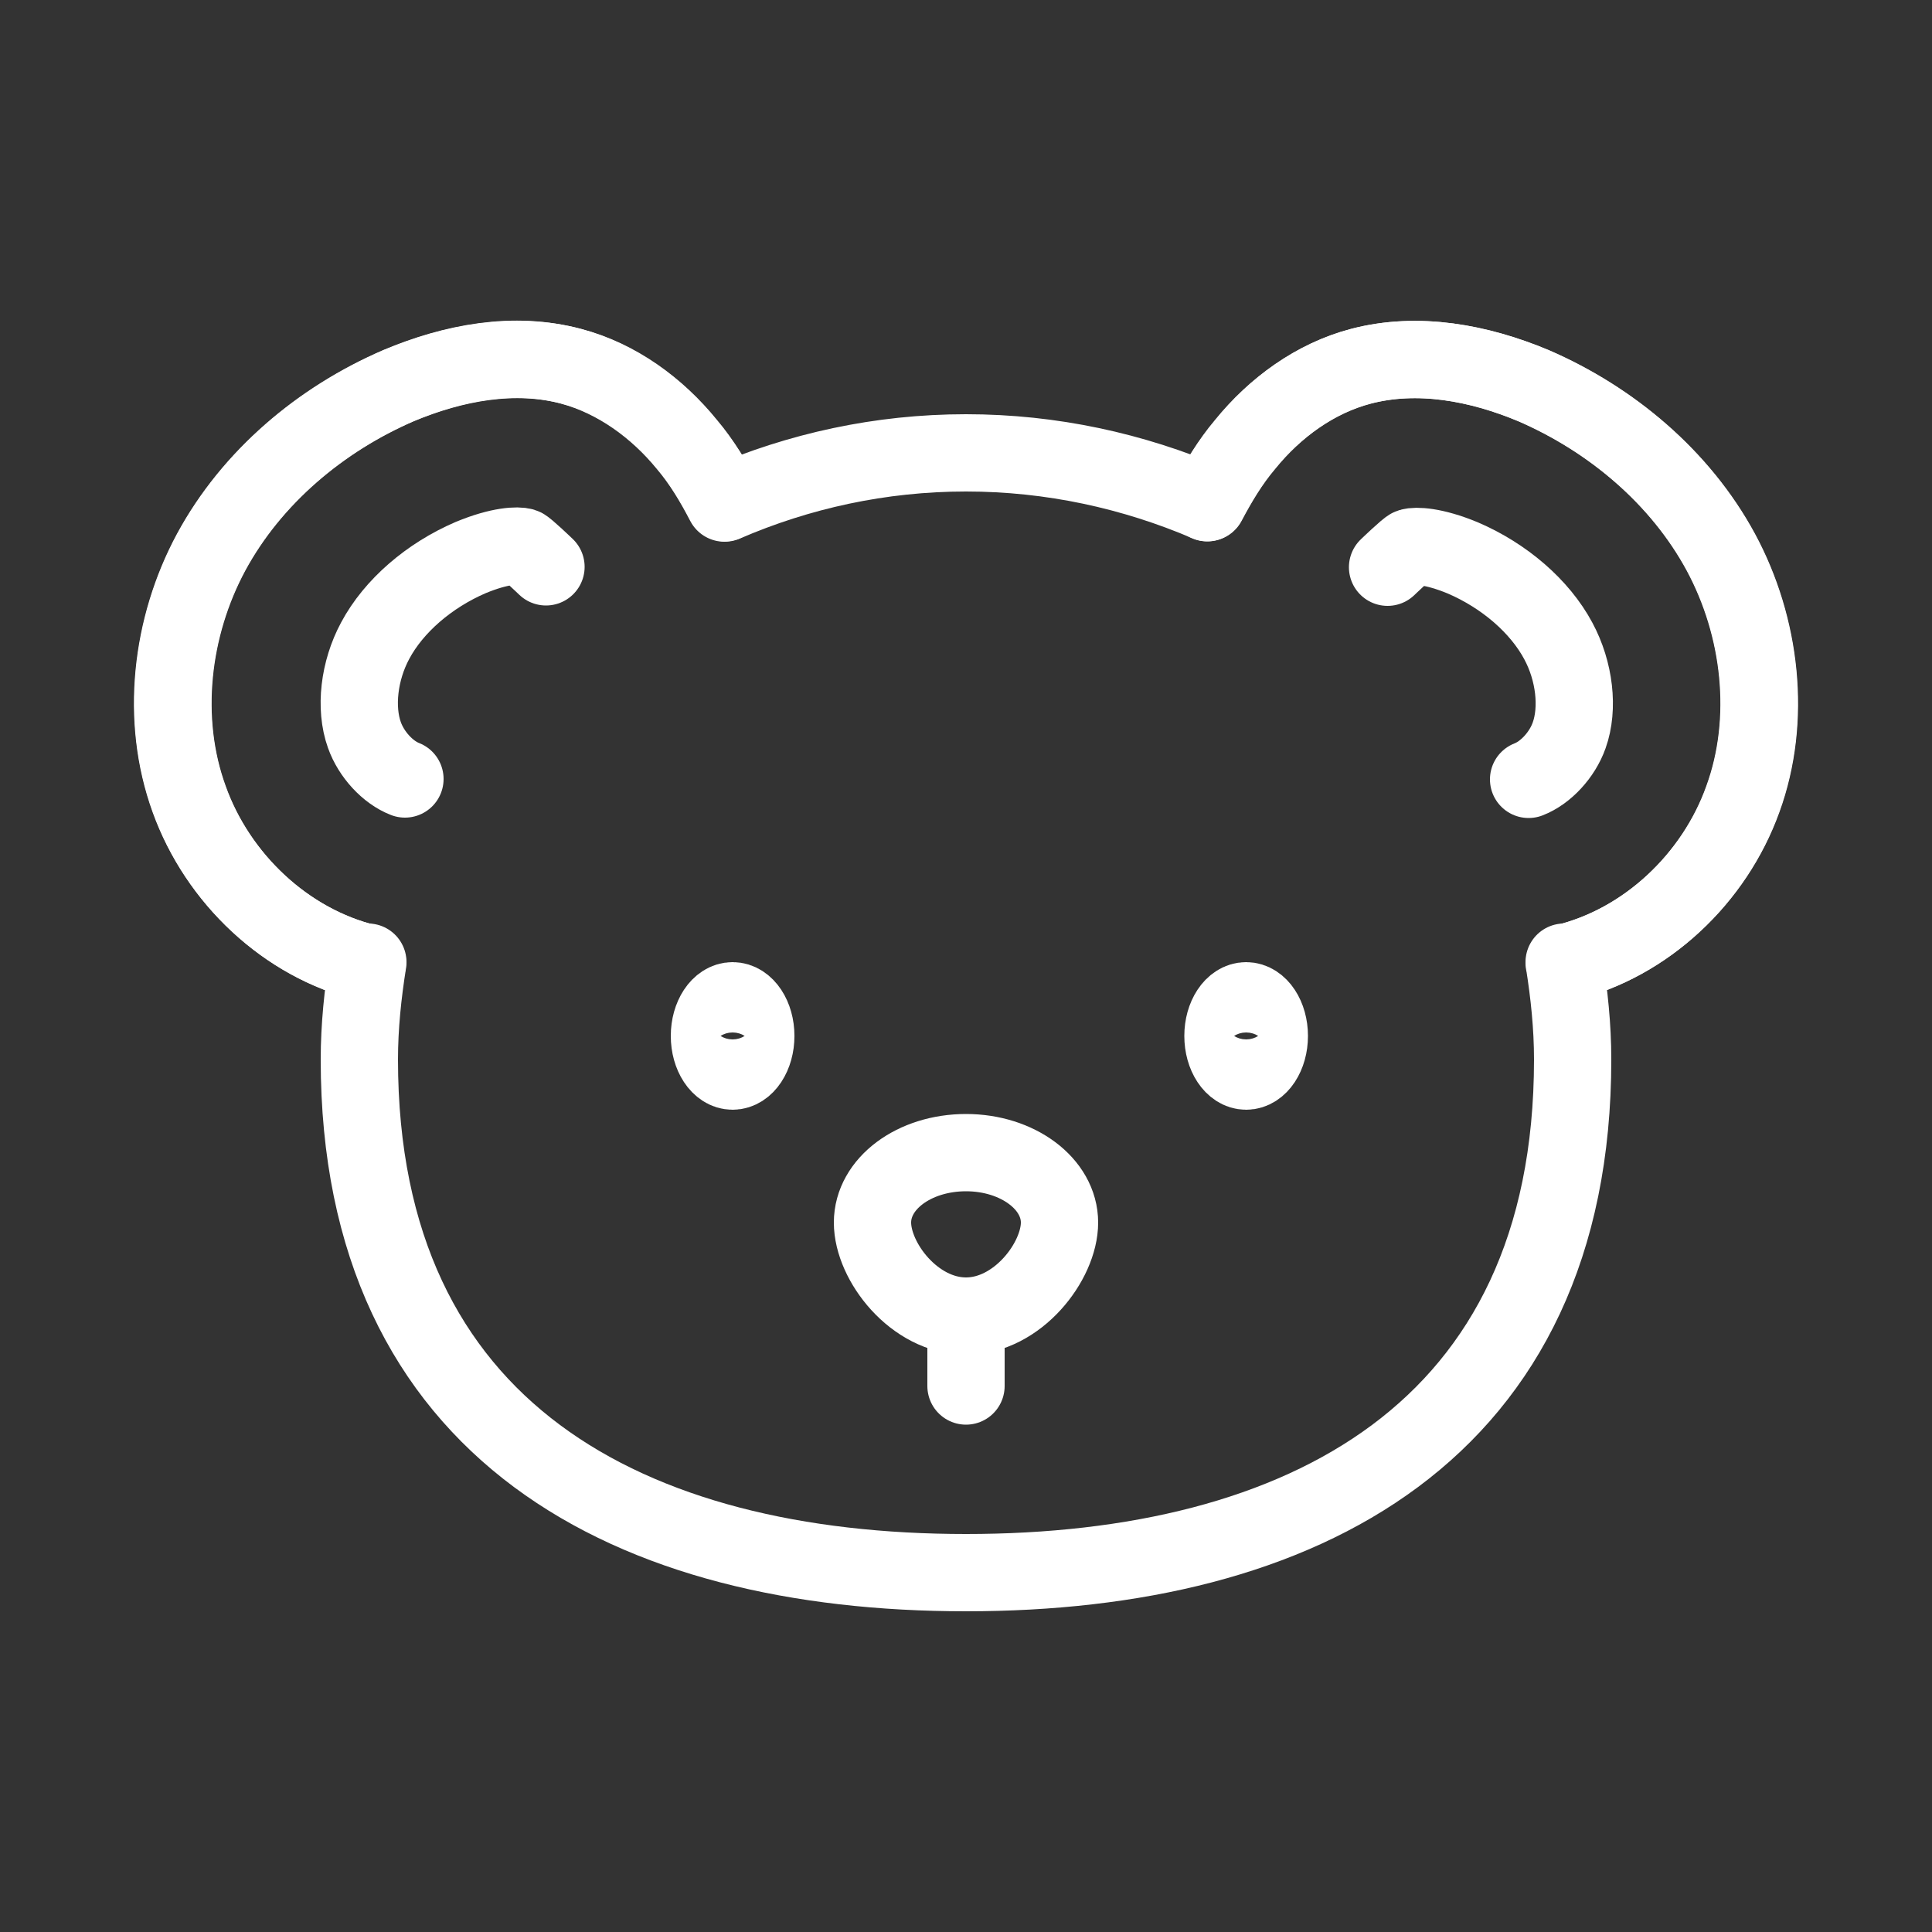
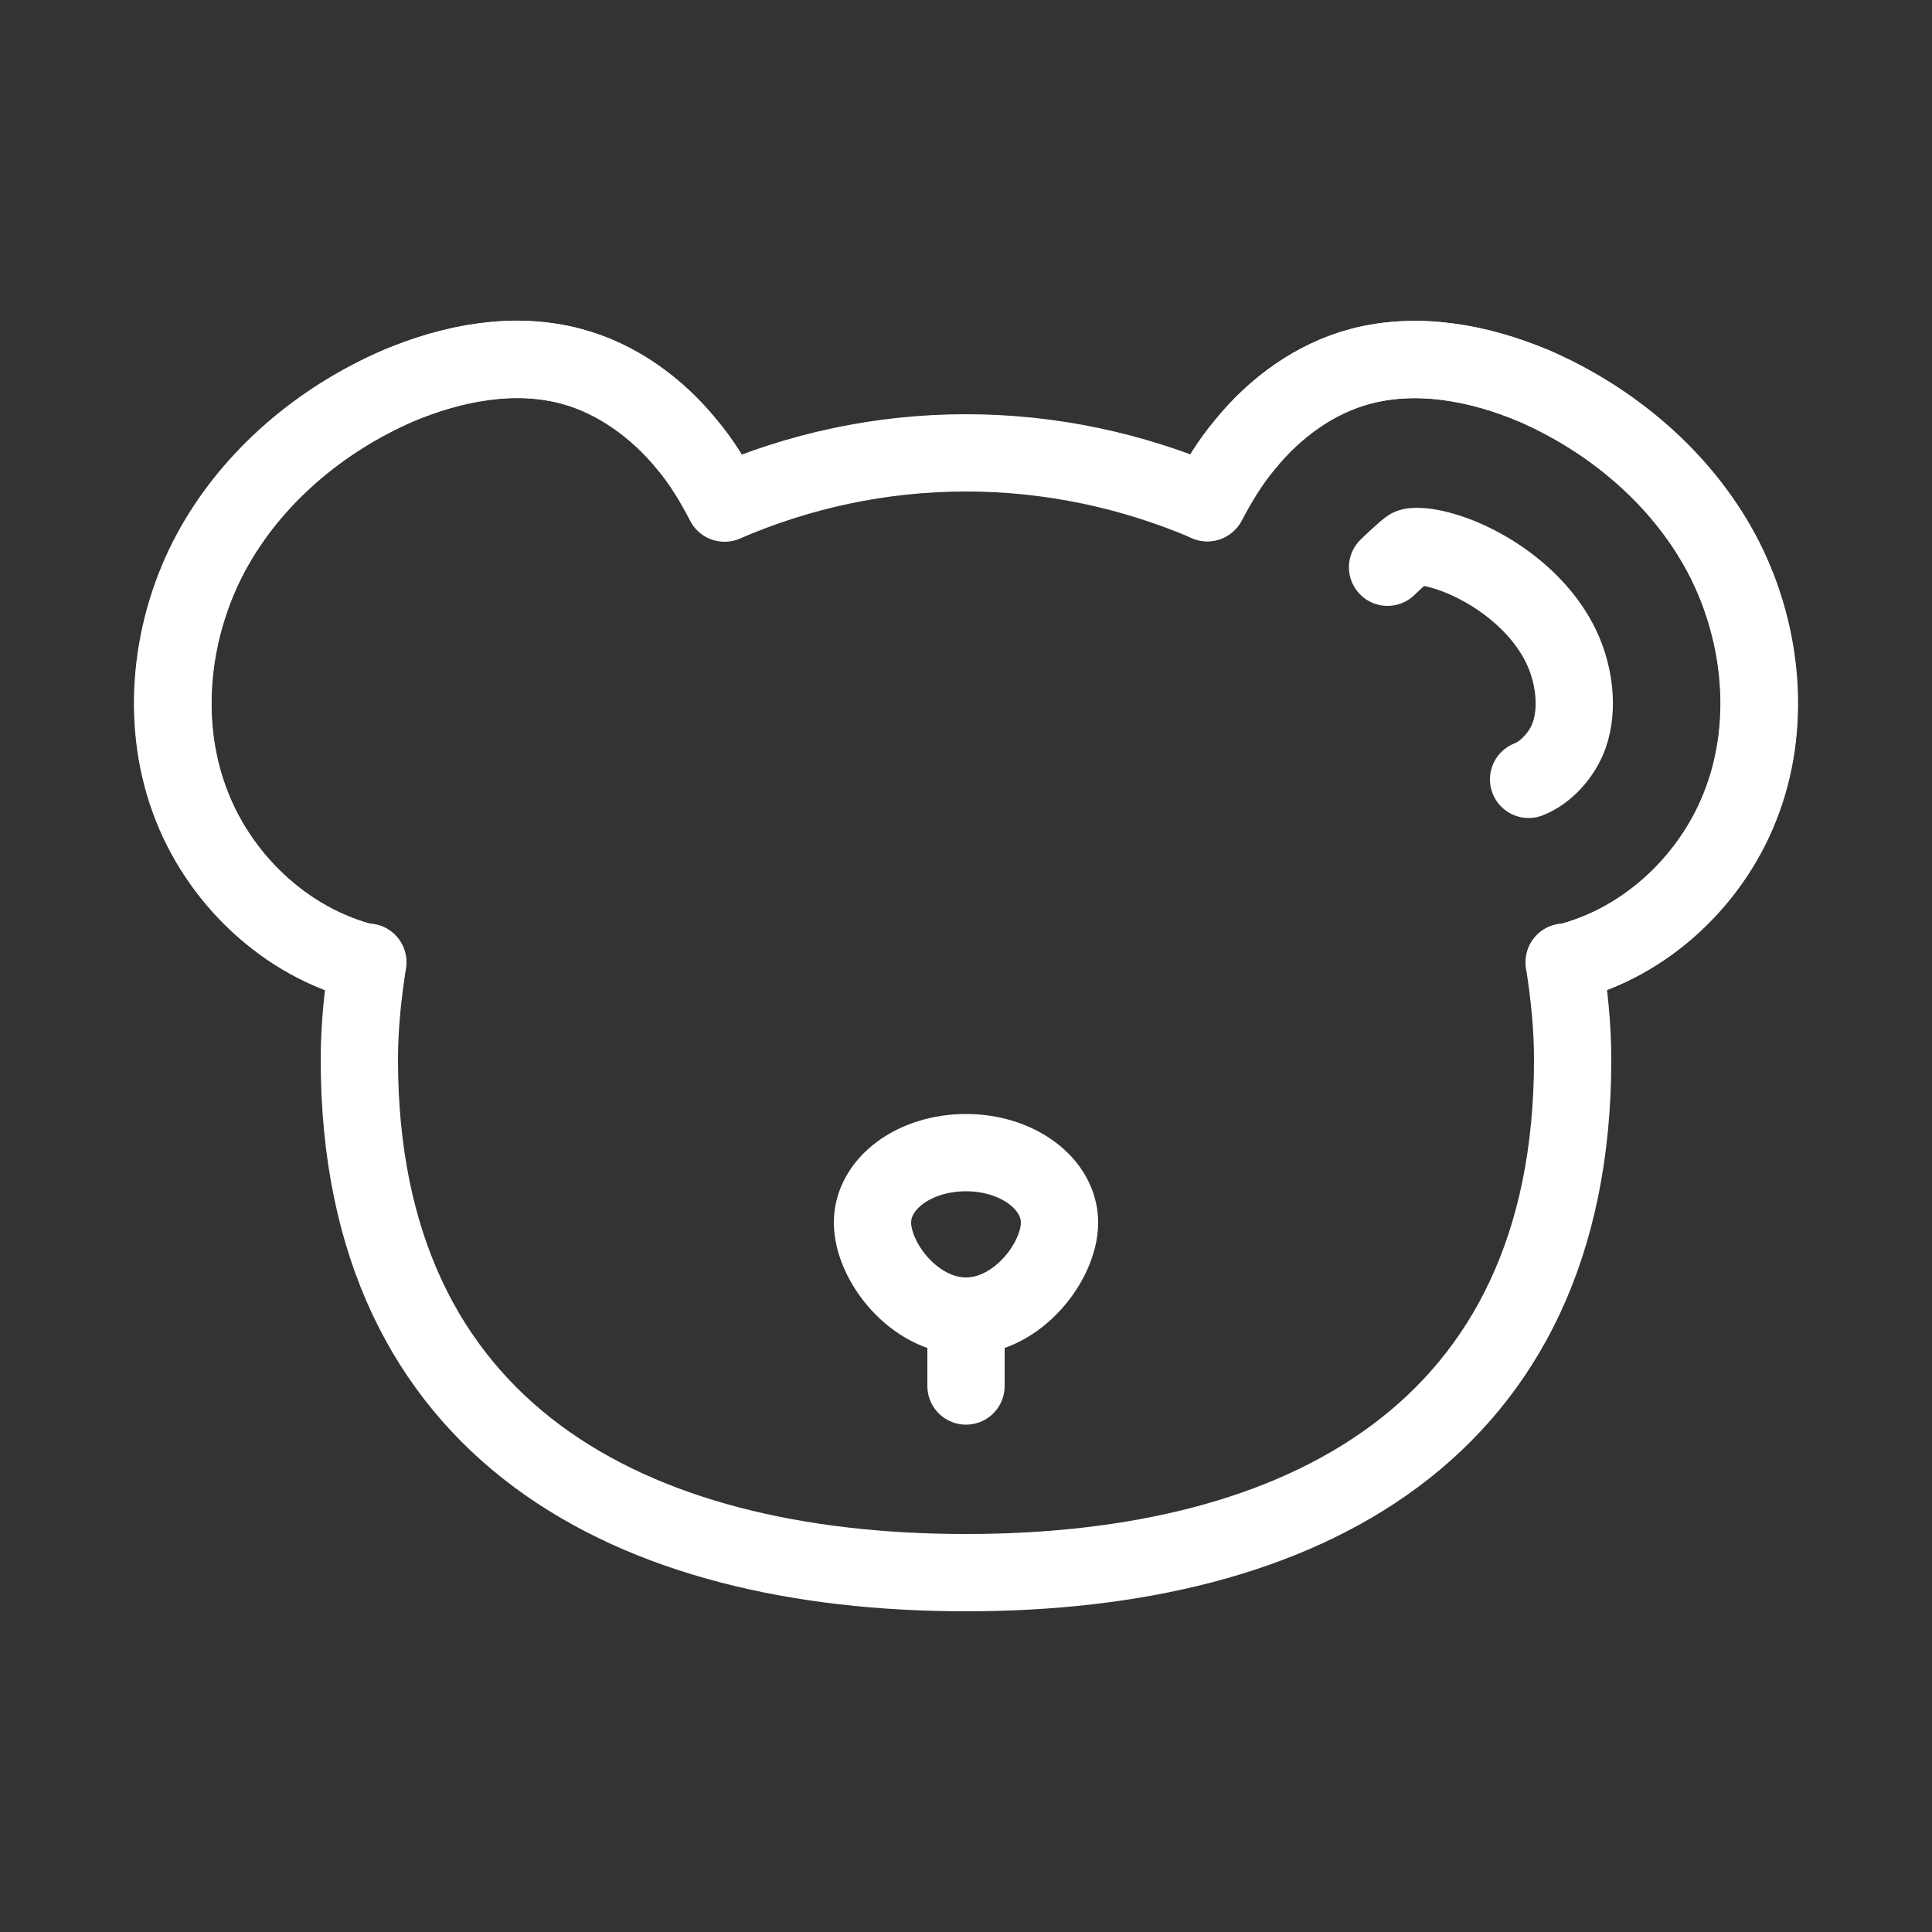
<svg xmlns="http://www.w3.org/2000/svg" id="Ebene_1" data-name="Ebene 1" viewBox="0 0 50 50">
  <rect x="0" y="0" width="50" height="50" fill="#333333" stroke="none" />
  <defs>
    <style>
      .cls-1 {
        fill: none;
        stroke: #fff;
        stroke-linecap: round;
        stroke-linejoin: round;
        stroke-width: 2px;
      }
    </style>
  </defs>
-   <ellipse class="cls-1" cx="18.96" cy="26.81" rx=".6" ry=".91" />
-   <ellipse class="cls-1" cx="32.25" cy="26.81" rx=".6" ry=".91" />
-   <path class="cls-1" d="M14.13,14.67s-.52-.5-.59-.52c-.13-.04-.59-.04-1.36.28-1.07.46-1.99,1.25-2.47,2.15-.42.78-.53,1.74-.28,2.44.18.51.61.97,1.05,1.14" />
  <path class="cls-1" d="M35.91,14.68s.52-.5.59-.52c.13-.04.59-.04,1.36.28,1.07.46,1.99,1.25,2.47,2.15.42.78.53,1.74.28,2.44-.18.51-.61.97-1.05,1.14" />
  <path class="cls-1" d="M9.51,24.92c-2.11-.51-3.88-2.19-4.61-4.24-.75-2.06-.47-4.46.57-6.39,1.05-1.94,2.84-3.44,4.85-4.31,1.41-.59,2.99-.89,4.47-.5,1.18.31,2.22,1.07,2.99,2.02.39.46.7.98.98,1.51" />
  <path class="cls-1" d="M40.49,24.92c2.11-.51,3.88-2.19,4.61-4.24.75-2.06.47-4.46-.57-6.39-1.05-1.94-2.84-3.44-4.85-4.31-1.41-.59-2.99-.89-4.47-.5-1.18.31-2.22,1.07-2.99,2.02-.39.46-.7.98-.98,1.51" />
  <path class="cls-1" d="M44.54,14.29c-1.05-1.94-2.84-3.44-4.85-4.31-1.41-.59-2.99-.89-4.47-.5-1.18.31-2.22,1.07-2.99,2.02-.39.46-.7.98-.98,1.51h0c-1.92-.82-4.03-1.29-6.25-1.29s-4.33.47-6.25,1.3h0c-.28-.54-.59-1.06-.98-1.52-.77-.94-1.81-1.7-2.99-2.02-1.47-.4-3.05-.1-4.47.5-2.02.87-3.8,2.37-4.85,4.31-1.04,1.93-1.32,4.32-.57,6.39.74,2.05,2.5,3.73,4.61,4.24l.02-.02c-.13.82-.22,1.66-.22,2.52,0,9.66,7.03,13.28,15.7,13.28s15.7-3.62,15.7-13.28c0-.86-.09-1.7-.22-2.52v.02c2.13-.51,3.89-2.19,4.63-4.24.75-2.06.47-4.46-.57-6.39Z" />
  <g>
    <path class="cls-1" d="M27.42,31.64c0,1-1.08,2.42-2.42,2.42s-2.42-1.41-2.42-2.42,1.08-1.81,2.42-1.81,2.42.81,2.42,1.81Z" />
    <line class="cls-1" x1="25" y1="35.87" x2="25" y2="34.06" />
  </g>
</svg>